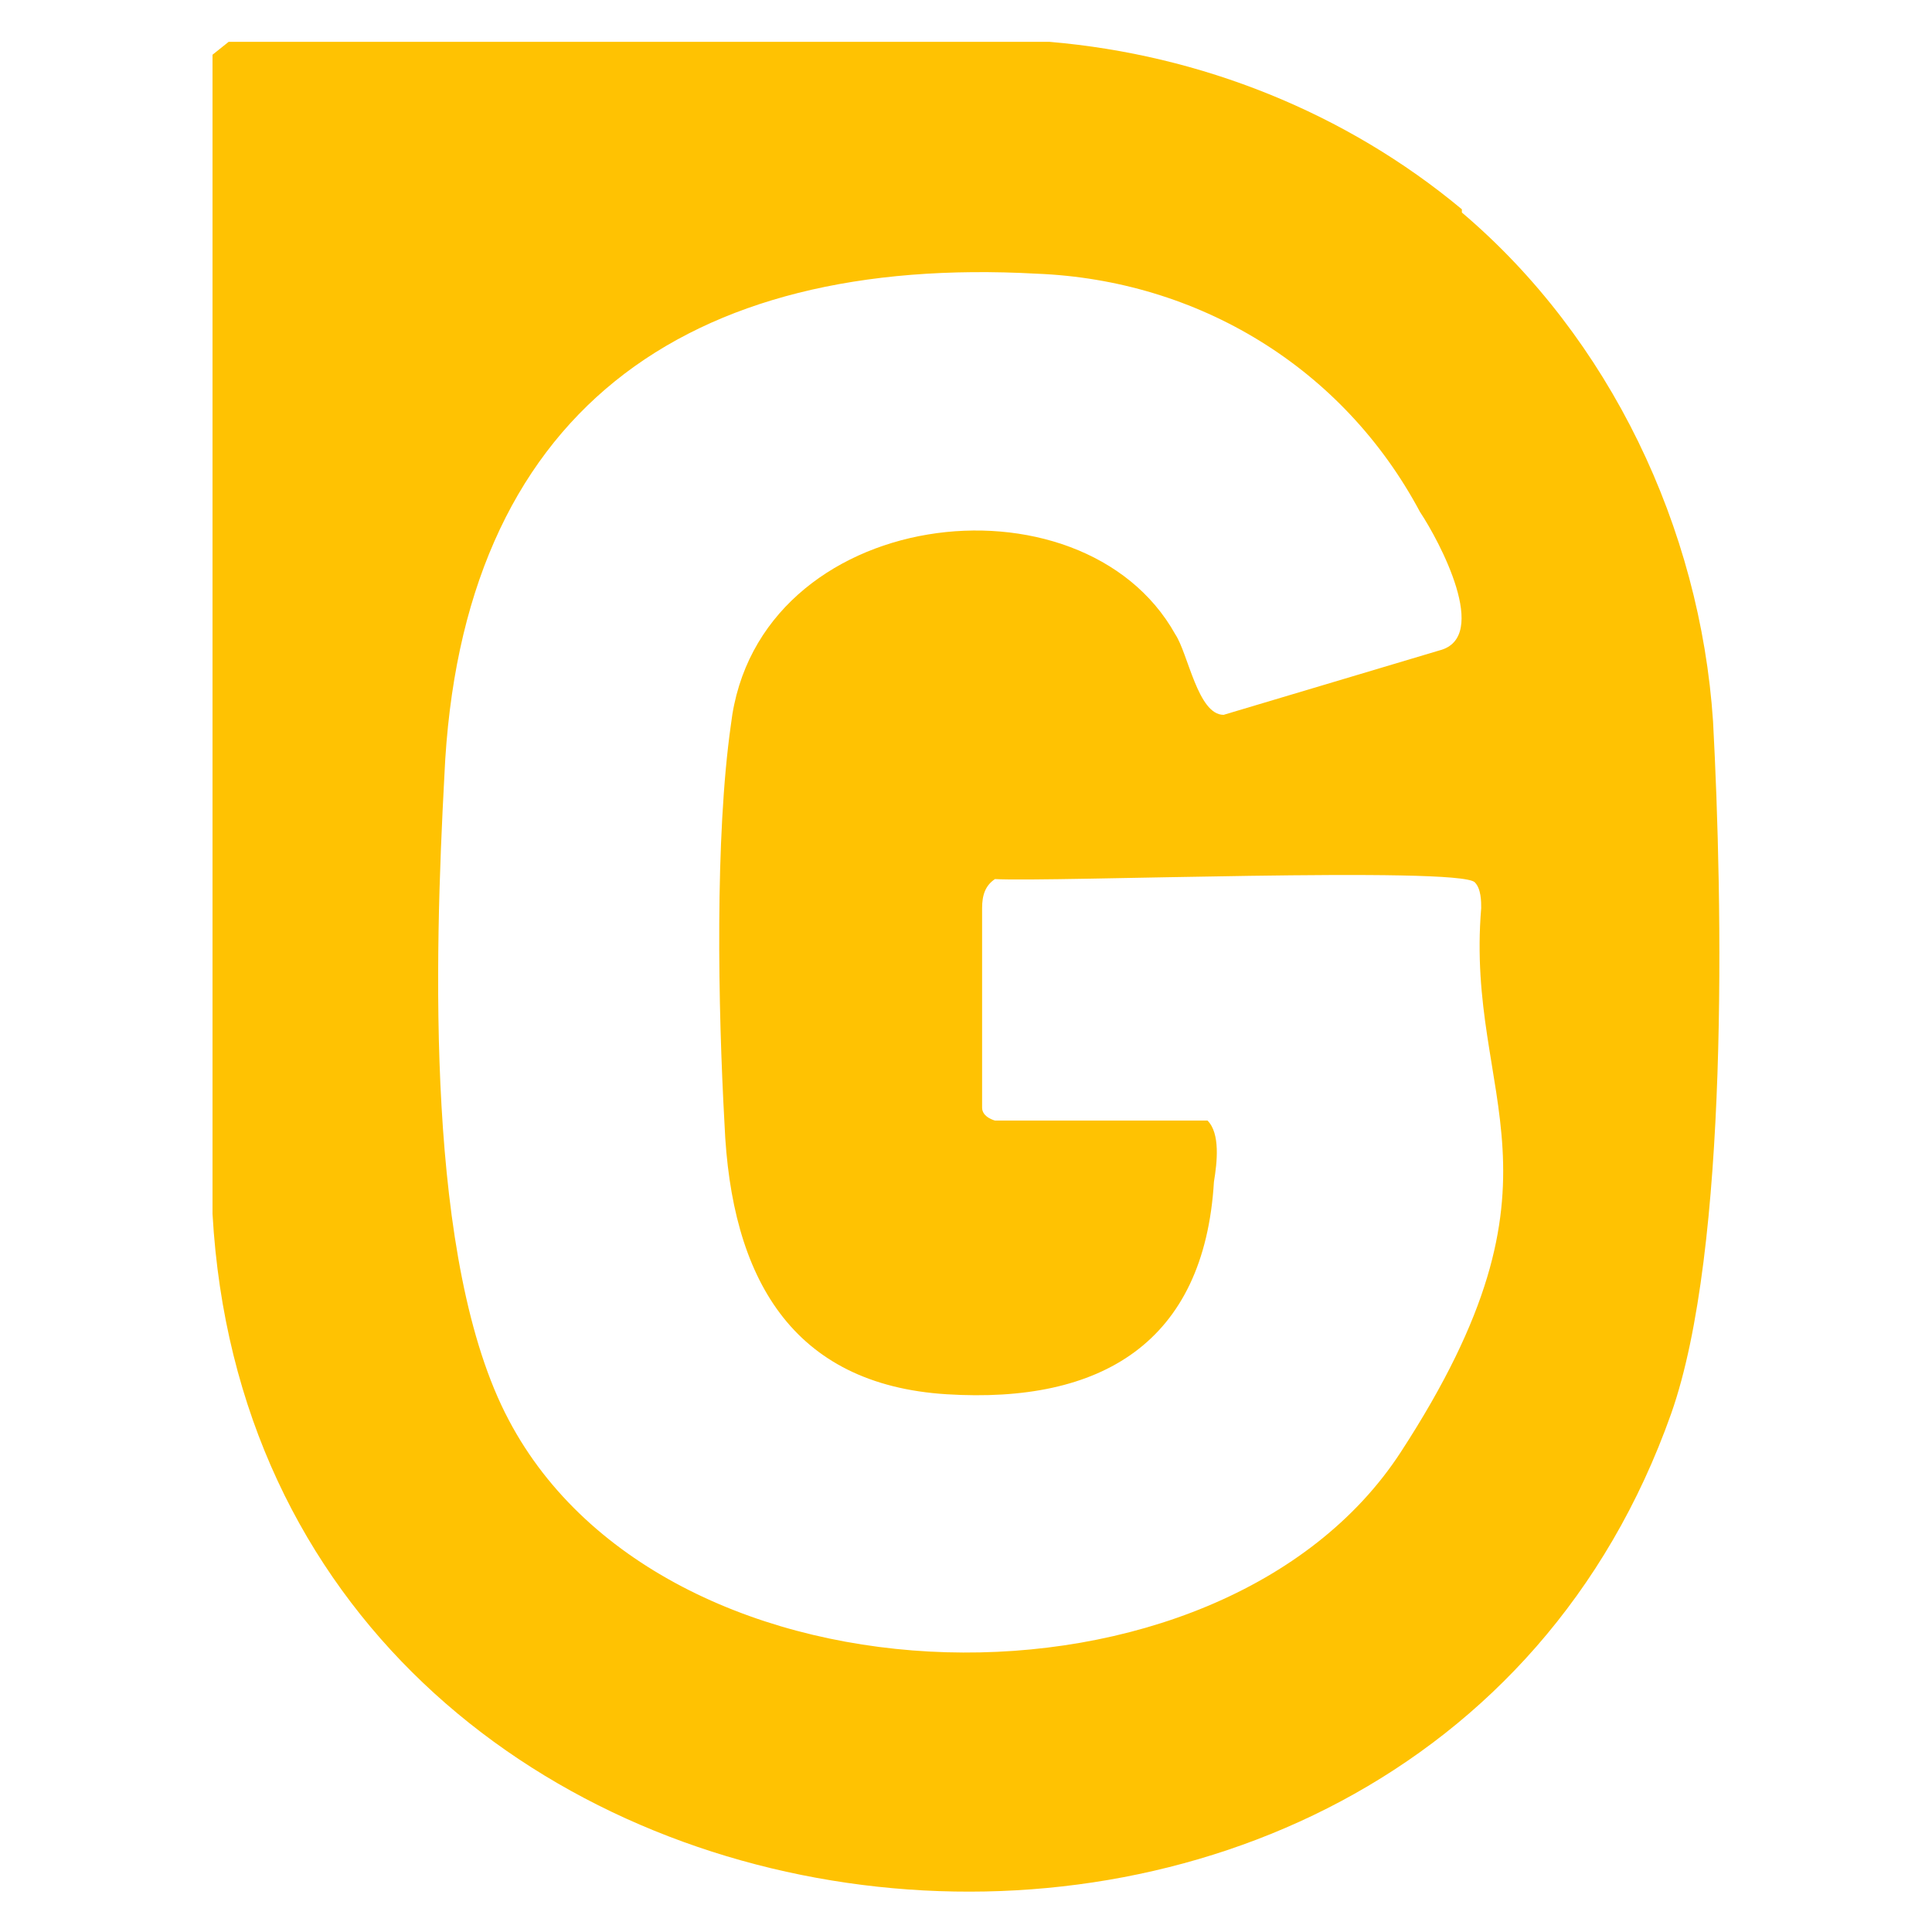
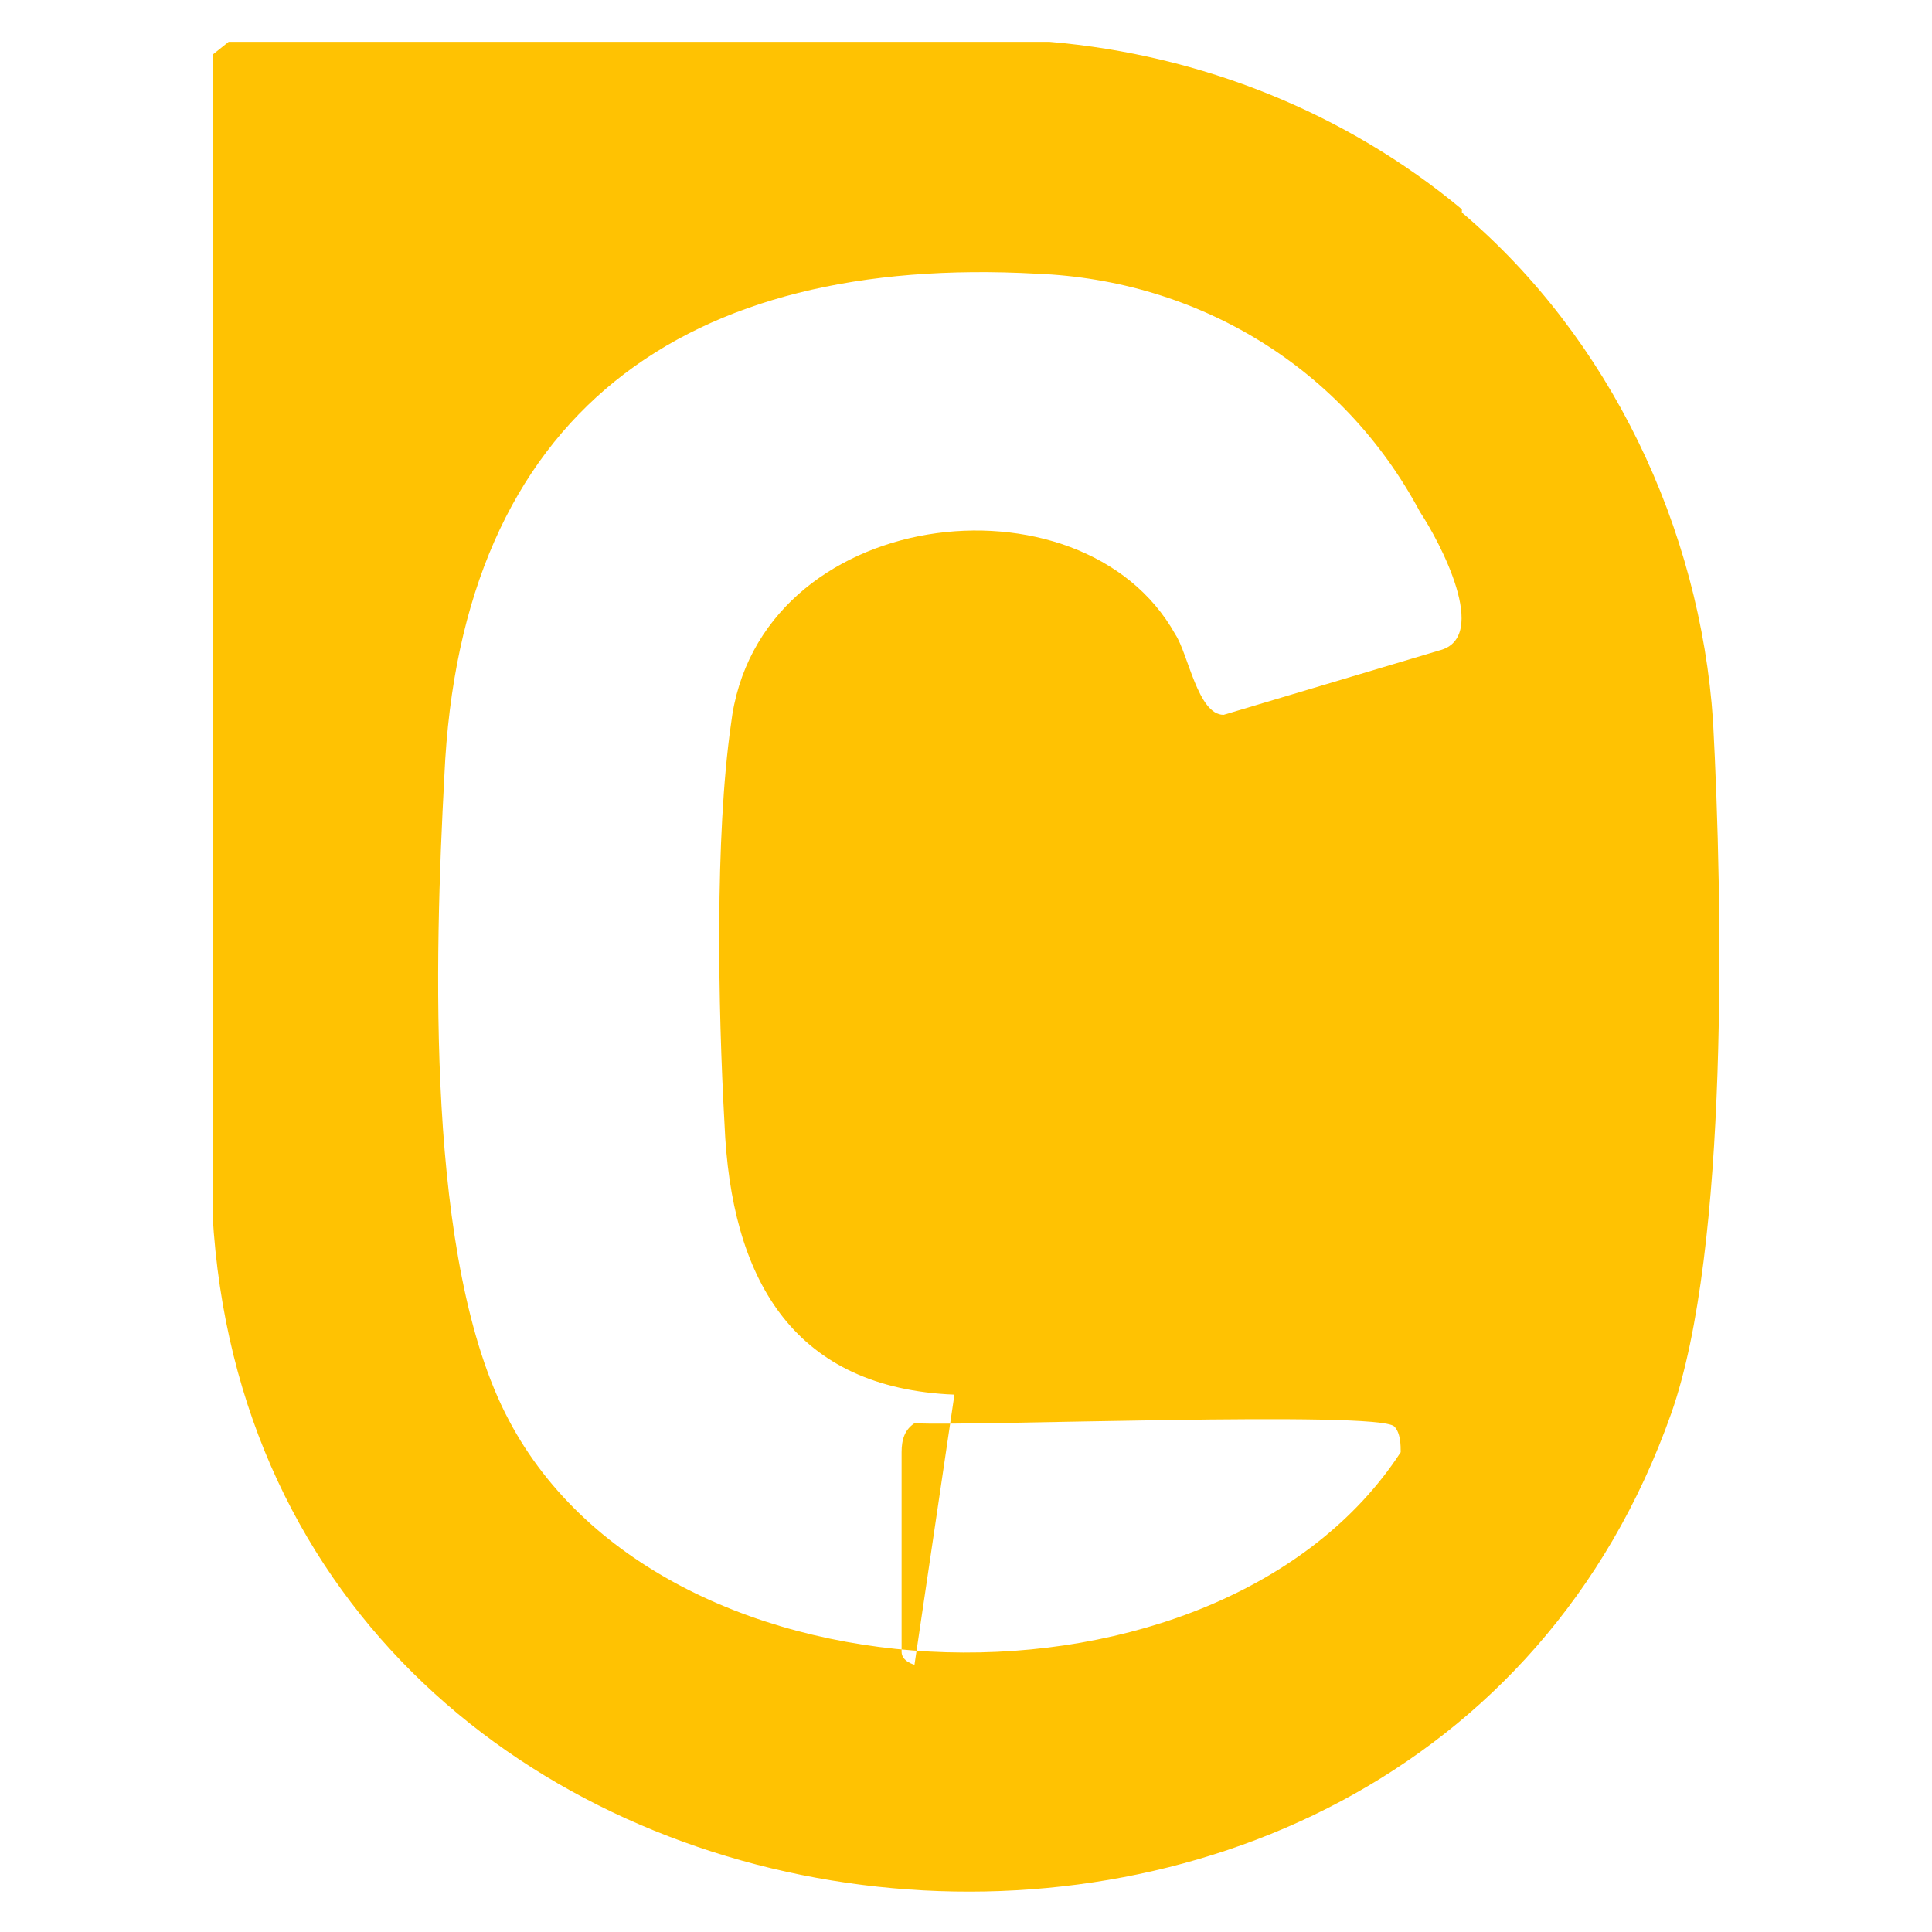
<svg xmlns="http://www.w3.org/2000/svg" id="katman_1" version="1.1" viewBox="0 0 60 60">
  <defs>
    <style>
      .st0 {
        fill: #ffc202;
      }
    </style>
  </defs>
  <g id="QZAJnA">
-     <path class="st0" d="M45.4,6.6c4.6,3.9,7.4,9.8,7.8,15.8.3,5.6.5,16.4-1.3,21.5-8,22.6-43.9,18.5-45.3-6.2V1.7c0,0,.5-.4.5-.4h25.5c4.7.4,9.2,2.2,12.8,5.2ZM30.9,34.8h6.6c.4.4.3,1.3.2,1.9-.3,5-3.5,6.9-8.3,6.6s-6.7-3.6-6.9-8.4c-.2-3.6-.3-8.9.2-12.4.8-6.8,10.9-8,13.8-2.8.4.6.7,2.5,1.5,2.5l6.7-2c1.6-.4,0-3.4-.6-4.3-2.4-4.5-6.9-7.2-11.9-7.4-10.9-.6-17.9,4.3-18.4,15.6-.3,5.6-.6,15.1,2,20,4.9,9.3,22.1,9.6,27.7,1s2-10.9,2.5-16.9c0-.2,0-.6-.2-.8-.5-.5-13.2,0-14.9-.1-.3.2-.4.5-.4.9,0,.7,0,5.9,0,6.2s.4.4.4.4Z" />
+     <path class="st0" d="M45.4,6.6c4.6,3.9,7.4,9.8,7.8,15.8.3,5.6.5,16.4-1.3,21.5-8,22.6-43.9,18.5-45.3-6.2V1.7c0,0,.5-.4.5-.4h25.5c4.7.4,9.2,2.2,12.8,5.2ZM30.9,34.8h6.6c.4.4.3,1.3.2,1.9-.3,5-3.5,6.9-8.3,6.6s-6.7-3.6-6.9-8.4c-.2-3.6-.3-8.9.2-12.4.8-6.8,10.9-8,13.8-2.8.4.6.7,2.5,1.5,2.5l6.7-2c1.6-.4,0-3.4-.6-4.3-2.4-4.5-6.9-7.2-11.9-7.4-10.9-.6-17.9,4.3-18.4,15.6-.3,5.6-.6,15.1,2,20,4.9,9.3,22.1,9.6,27.7,1c0-.2,0-.6-.2-.8-.5-.5-13.2,0-14.9-.1-.3.2-.4.5-.4.9,0,.7,0,5.9,0,6.2s.4.4.4.4Z" />
  </g>
</svg>